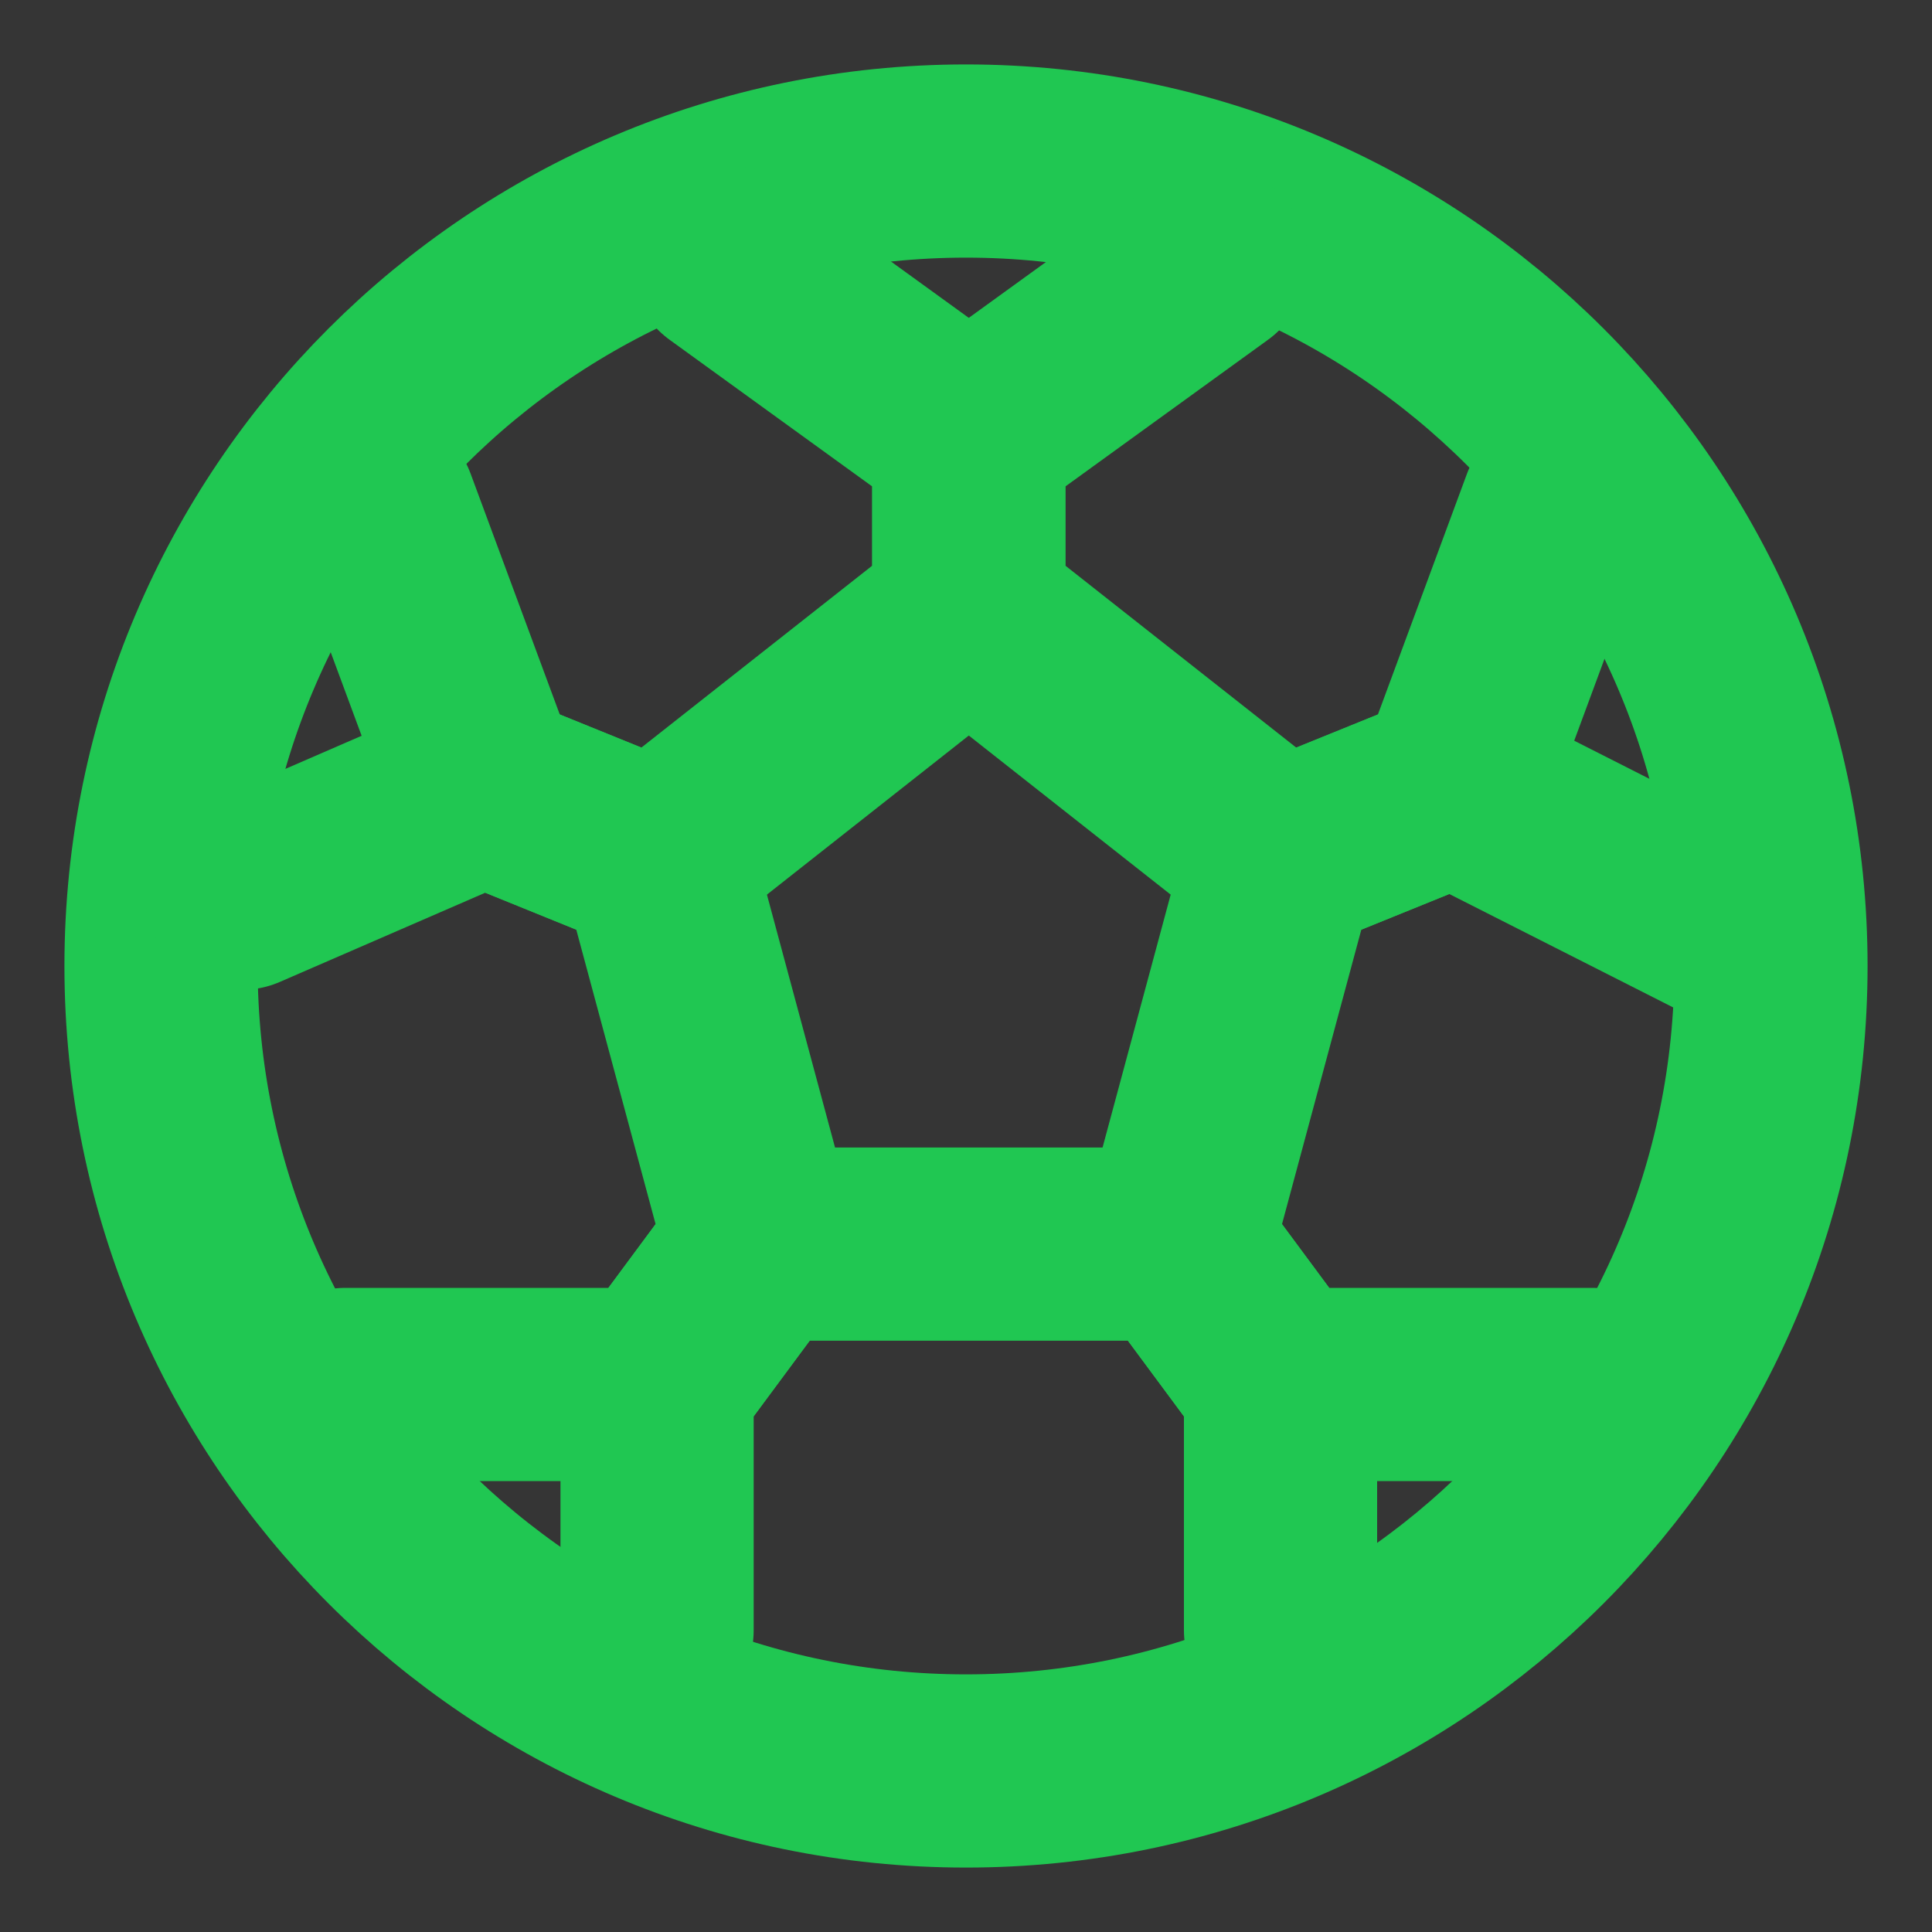
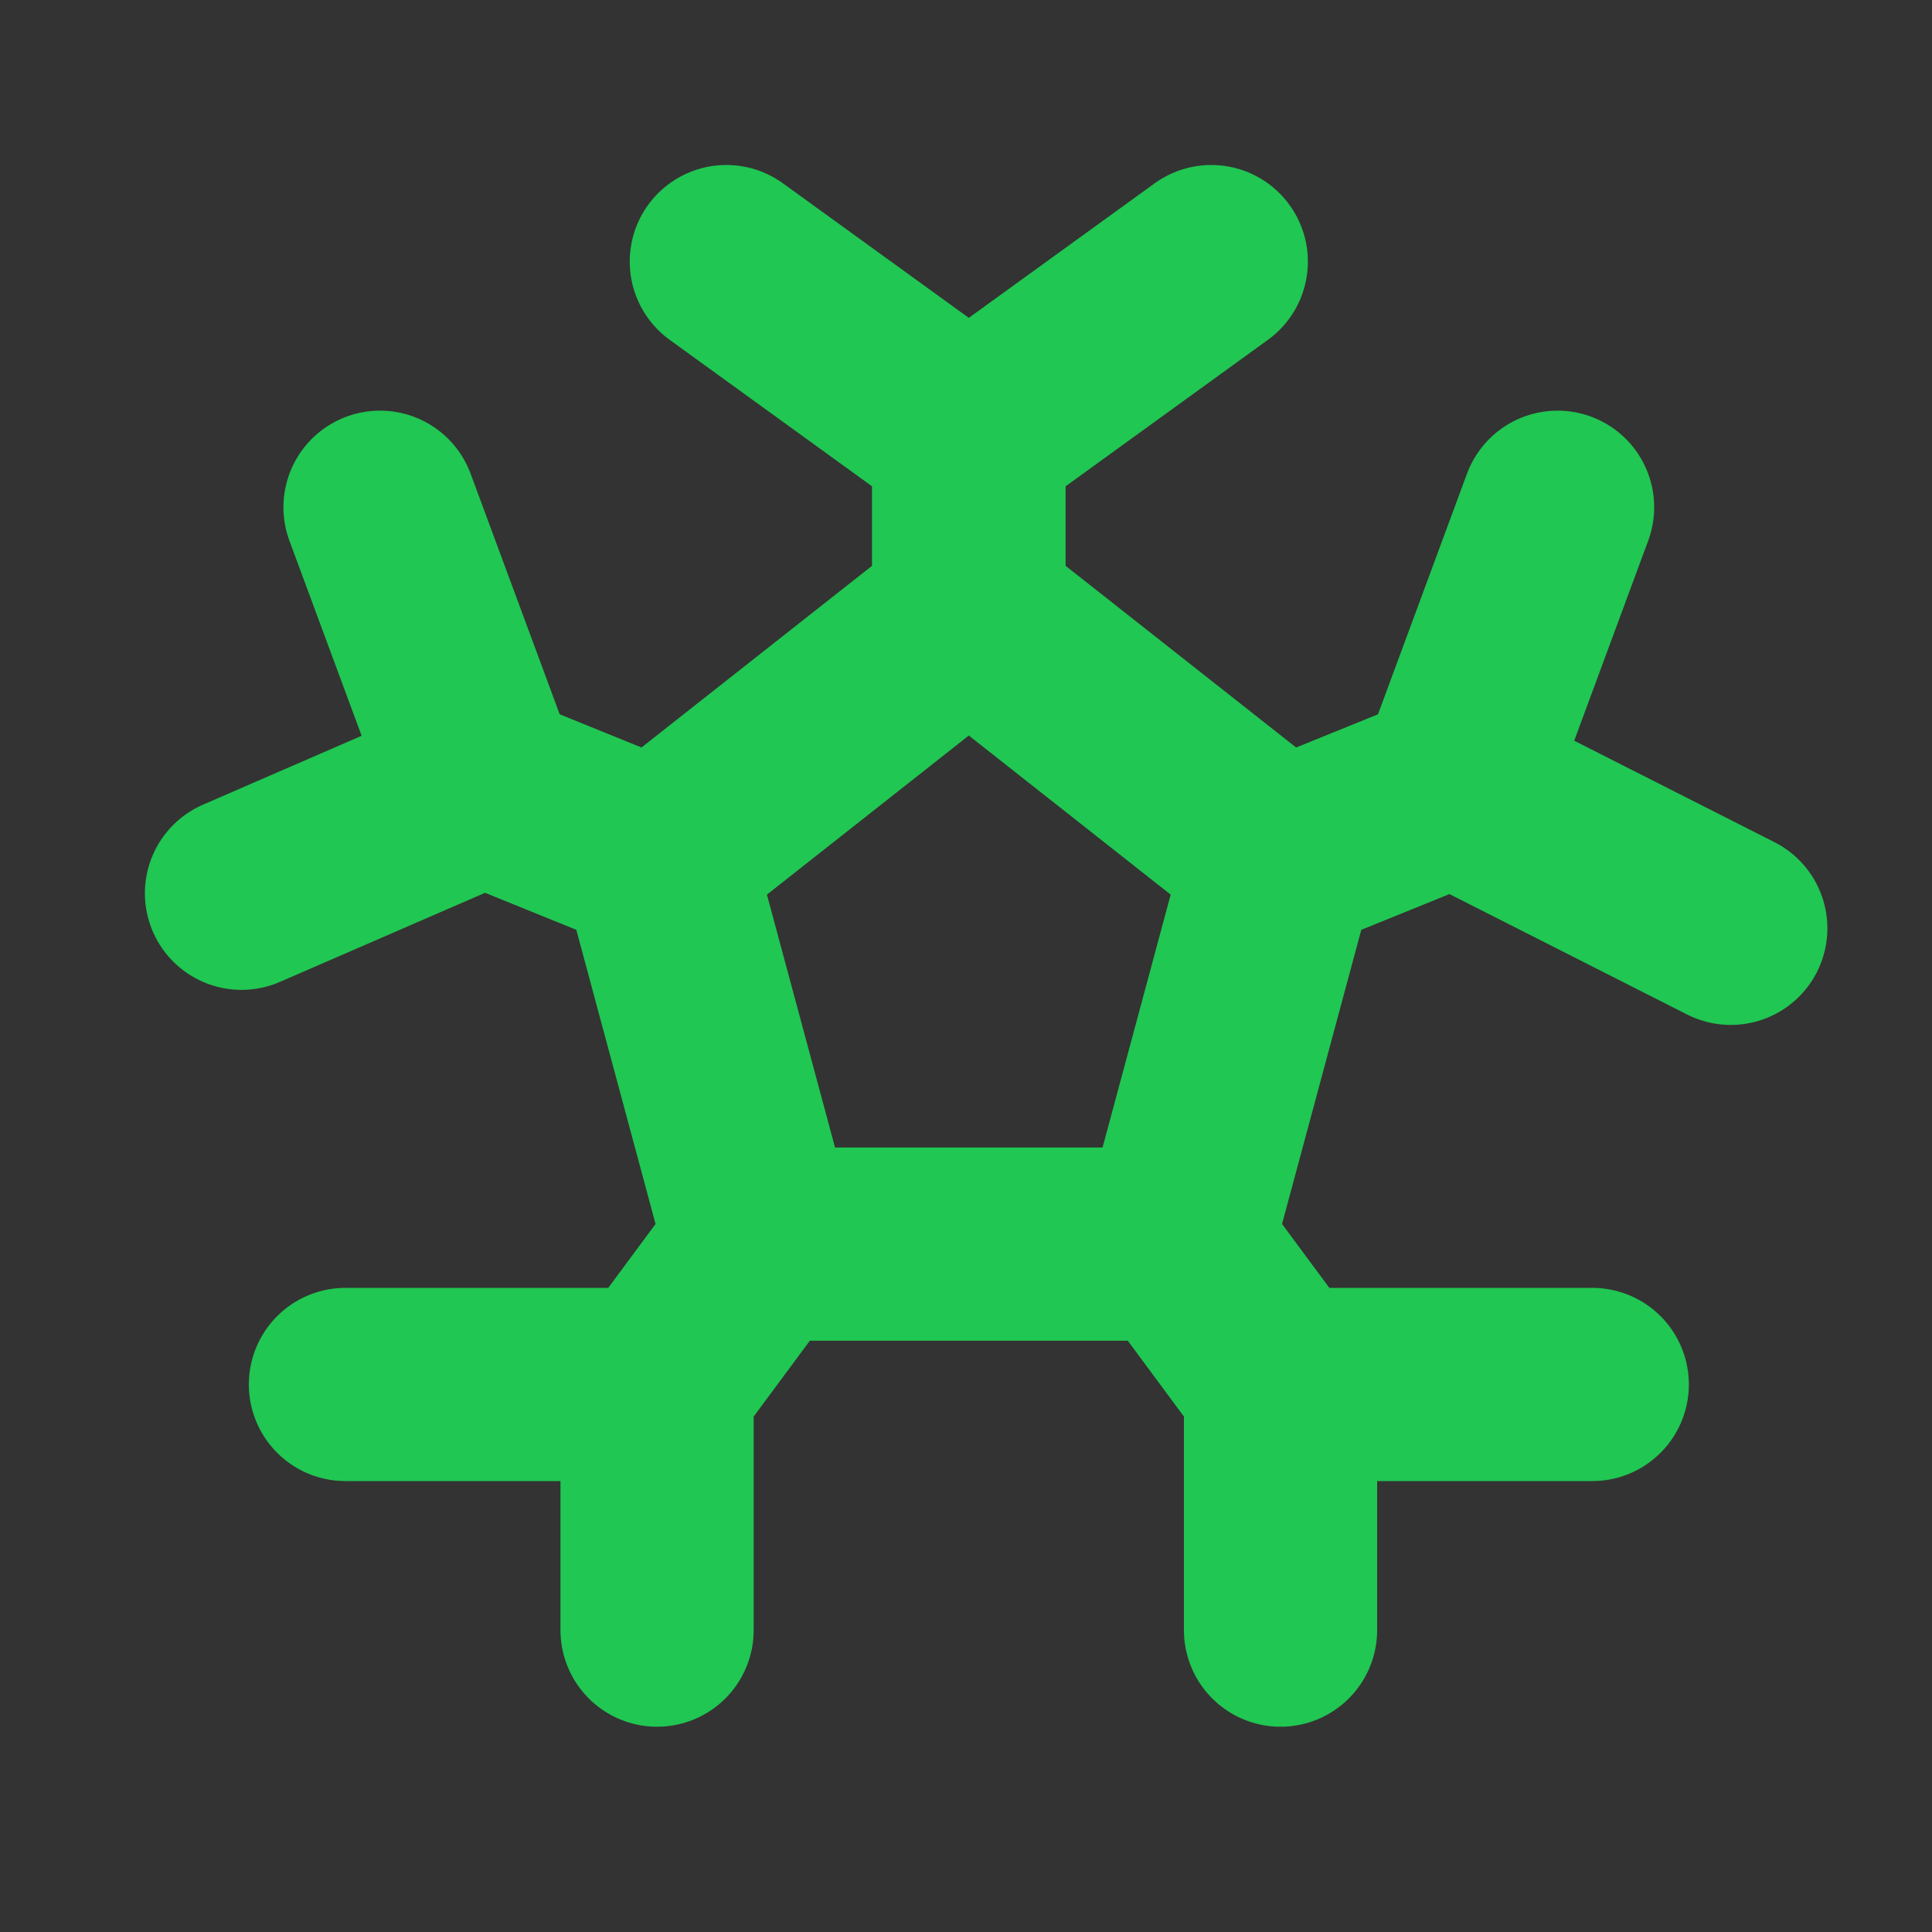
<svg xmlns="http://www.w3.org/2000/svg" width="20" height="20" viewBox="0 0 20 20" fill="none">
  <rect x="0" y="0" width="20" height="20" fill="#333333" stroke="none" />
  <g clip-path="url(#clip0_159_2)">
-     <path d="M20 0H0V20H20V0Z" fill="white" fill-opacity="0.01" />
-     <path d="M10 18.333C14.602 18.333 18.333 14.602 18.333 10C18.333 5.398 14.602 1.667 10 1.667C5.398 1.667 1.667 5.398 1.667 10C1.667 14.602 5.398 18.333 10 18.333Z" stroke="#20C752" stroke-width="2" stroke-linecap="round" stroke-linejoin="round" />
+     <path d="M20 0H0H20V0Z" fill="white" fill-opacity="0.01" />
    <path d="M12.539 2.708L10.029 4.525V6.341L13.256 8.884L15.049 8.157L16.124 5.251" stroke="#20C752" stroke-width="2" stroke-linecap="round" stroke-linejoin="round" />
    <path d="M7.519 2.708L10.029 4.525V6.341L6.802 8.884L5.01 8.157L3.934 5.251" stroke="#20C752" stroke-width="2" stroke-linecap="round" stroke-linejoin="round" />
    <path d="M2.5 9.247L5.01 8.157L6.802 8.884L7.878 12.879L6.802 14.332H3.576" stroke="#20C752" stroke-width="2" stroke-linecap="round" stroke-linejoin="round" />
    <path d="M6.802 16.875V14.332L7.878 12.879H12.18L13.256 14.332V16.875" stroke="#20C752" stroke-width="2" stroke-linecap="round" stroke-linejoin="round" />
    <path d="M16.483 14.332H13.256L12.18 12.879L13.256 8.884L15.049 8.157L17.917 9.61" stroke="#20C752" stroke-width="2" stroke-linecap="round" stroke-linejoin="round" />
  </g>
  <defs>
    <clipPath id="clip0_159_2">
      <rect width="20" height="20" fill="white" />
    </clipPath>
  </defs>
</svg>